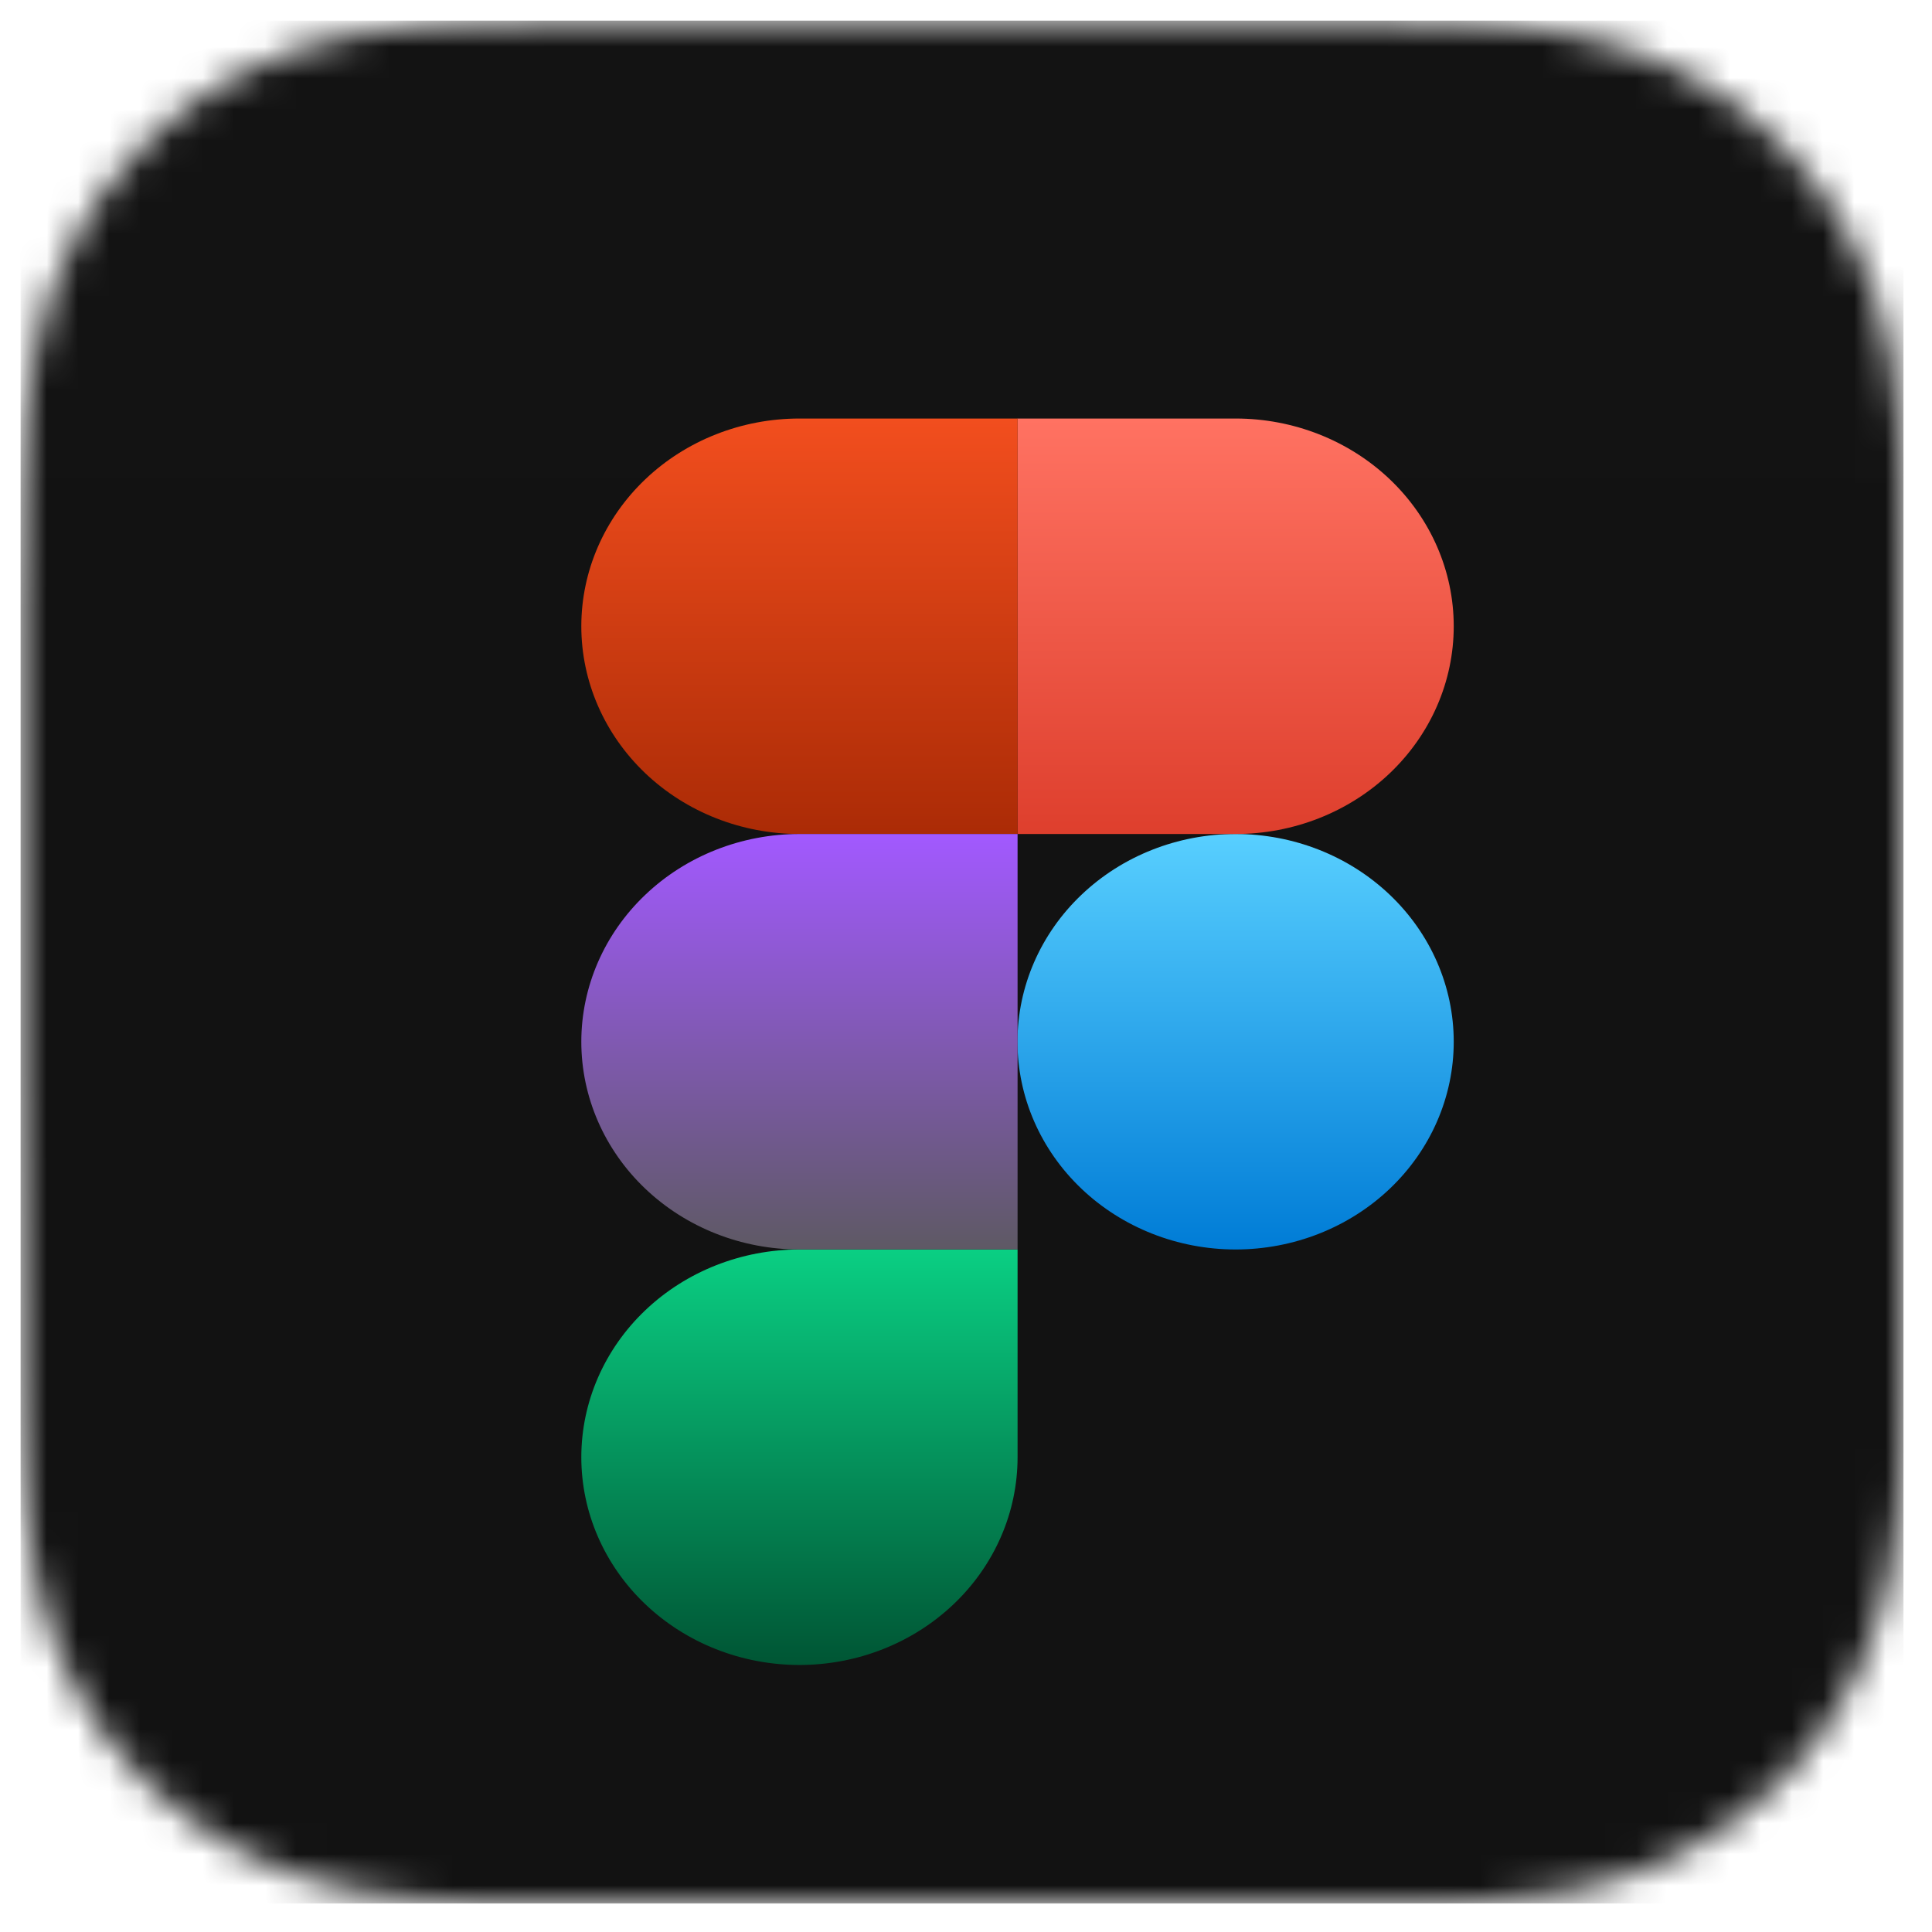
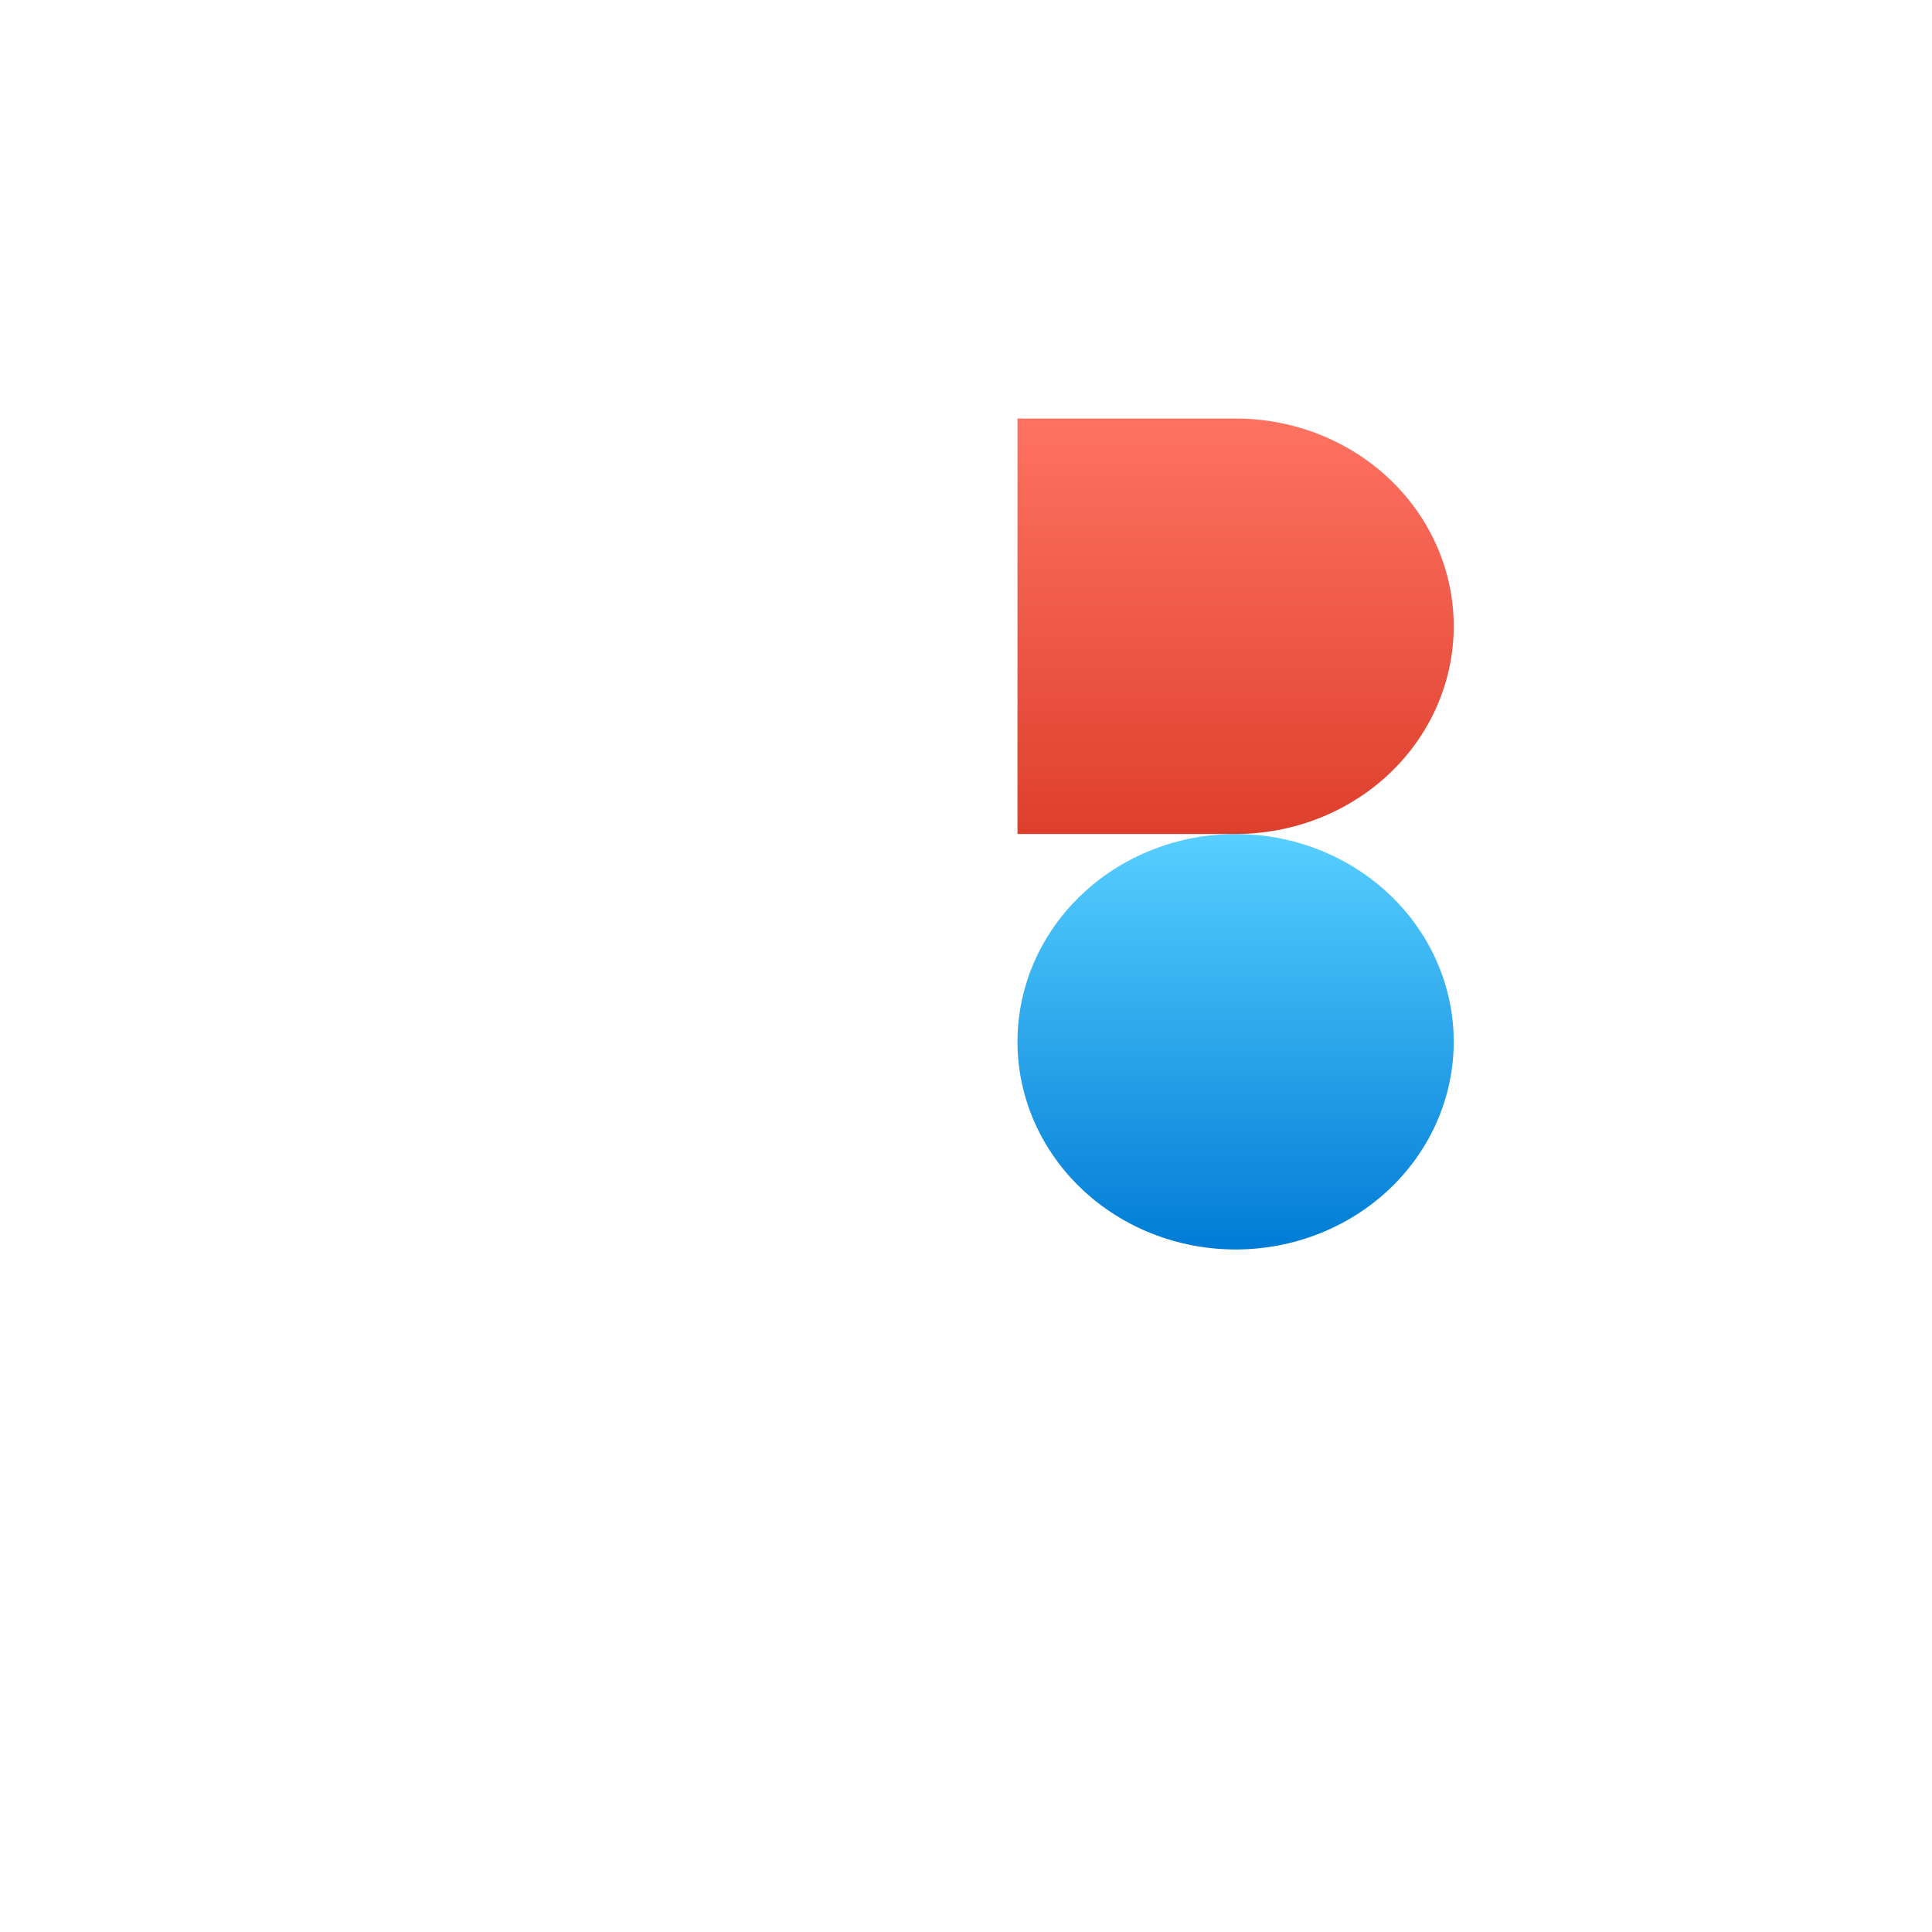
<svg xmlns="http://www.w3.org/2000/svg" width="62" height="62" viewBox="0 0 62 62" fill="none">
  <g clip-path="url(#clip0_164_708)">
    <mask id="mask0_164_708" style="mask-type:luminance" maskUnits="userSpaceOnUse" x="0" y="0" width="62" height="62">
-       <path fill-rule="evenodd" clip-rule="evenodd" d="M61.089 19.477C61.089 18.76 61.089 18.042 61.085 17.325C61.081 16.72 61.074 16.116 61.058 15.512C61.022 14.195 60.945 12.867 60.71 11.565C60.473 10.245 60.085 9.015 59.474 7.815C58.873 6.636 58.088 5.556 57.152 4.62C56.216 3.685 55.136 2.9 53.956 2.3C52.755 1.689 51.524 1.301 50.202 1.064C48.9 0.83 47.571 0.752 46.255 0.717C45.65 0.7 45.045 0.693 44.441 0.69C43.723 0.685 43.005 0.686 42.287 0.686L33.952 0.656L27.718 0.656L19.531 0.686C18.811 0.686 18.092 0.685 17.373 0.69C16.767 0.693 16.161 0.7 15.556 0.717C14.236 0.752 12.904 0.83 11.599 1.064C10.275 1.301 9.043 1.689 7.84 2.3C6.657 2.9 5.575 3.685 4.637 4.62C3.699 5.556 2.913 6.635 2.311 7.815C1.698 9.015 1.309 10.245 1.071 11.567C0.837 12.868 0.759 14.196 0.724 15.512C0.707 16.116 0.7 16.721 0.697 17.325C0.692 18.042 0.655 18.934 0.655 19.651L0.655 27.725L0.655 34.026L0.693 42.272C0.693 42.99 0.692 43.709 0.697 44.427C0.7 45.032 0.707 45.637 0.724 46.242C0.759 47.561 0.837 48.891 1.072 50.194C1.31 51.517 1.698 52.748 2.311 53.95C2.912 55.131 3.699 56.212 4.637 57.149C5.575 58.086 6.657 58.871 7.839 59.473C9.043 60.085 10.276 60.473 11.601 60.711C12.905 60.945 14.236 61.022 15.556 61.058C16.161 61.074 16.767 61.081 17.373 61.085C18.092 61.089 18.811 61.089 19.531 61.089L27.792 61.089H34.042L42.287 61.089C43.005 61.089 43.723 61.089 44.441 61.085C45.045 61.081 45.65 61.074 46.255 61.058C47.572 61.022 48.901 60.945 50.203 60.71C51.525 60.473 52.755 60.084 53.956 59.473C55.136 58.871 56.216 58.086 57.152 57.149C58.088 56.212 58.873 55.131 59.474 53.95C60.085 52.748 60.473 51.516 60.711 50.193C60.945 48.89 61.022 47.56 61.058 46.242C61.074 45.637 61.081 45.032 61.085 44.427C61.089 43.709 61.089 42.99 61.089 42.272C61.089 42.272 61.088 34.172 61.088 34.026V27.719C61.088 27.611 61.089 19.477 61.089 19.477" fill="white" />
-     </mask>
+       </mask>
    <g mask="url(#mask0_164_708)">
-       <rect x="-3.599" y="-3.891" width="67.034" height="67.034" fill="#101010" />
      <g filter="url(#filter0_ii_164_708)">
        <path fill-rule="evenodd" clip-rule="evenodd" d="M61.089 19.477C61.089 18.76 61.089 18.042 61.085 17.325C61.081 16.72 61.074 16.116 61.058 15.512C61.022 14.195 60.945 12.867 60.71 11.565C60.473 10.245 60.085 9.015 59.474 7.815C58.873 6.636 58.088 5.556 57.152 4.62C56.216 3.685 55.136 2.9 53.956 2.3C52.755 1.689 51.524 1.301 50.202 1.064C48.9 0.83 47.571 0.752 46.255 0.717C45.65 0.7 45.045 0.693 44.441 0.69C43.723 0.685 43.005 0.686 42.287 0.686L33.952 0.656L27.718 0.656L19.531 0.686C18.811 0.686 18.092 0.685 17.373 0.69C16.767 0.693 16.161 0.7 15.556 0.717C14.236 0.752 12.904 0.83 11.599 1.064C10.275 1.301 9.043 1.689 7.84 2.3C6.657 2.9 5.575 3.685 4.637 4.62C3.699 5.556 2.913 6.635 2.311 7.815C1.698 9.015 1.309 10.245 1.071 11.567C0.837 12.868 0.759 14.196 0.724 15.512C0.707 16.116 0.7 16.721 0.697 17.325C0.692 18.042 0.655 18.934 0.655 19.651L0.655 27.725L0.655 34.026L0.693 42.272C0.693 42.99 0.692 43.709 0.697 44.427C0.7 45.032 0.707 45.637 0.724 46.242C0.759 47.561 0.837 48.891 1.072 50.194C1.31 51.517 1.698 52.748 2.311 53.95C2.912 55.131 3.699 56.212 4.637 57.149C5.575 58.086 6.657 58.871 7.839 59.473C9.043 60.085 10.276 60.473 11.601 60.711C12.905 60.945 14.236 61.022 15.556 61.058C16.161 61.074 16.767 61.081 17.373 61.085C18.092 61.089 18.811 61.089 19.531 61.089L27.792 61.089H34.042L42.287 61.089C43.005 61.089 43.723 61.089 44.441 61.085C45.045 61.081 45.65 61.074 46.255 61.058C47.572 61.022 48.901 60.945 50.203 60.71C51.525 60.473 52.755 60.084 53.956 59.473C55.136 58.871 56.216 58.086 57.152 57.149C58.088 56.212 58.873 55.131 59.474 53.95C60.085 52.748 60.473 51.516 60.711 50.193C60.945 48.89 61.022 47.56 61.058 46.242C61.074 45.637 61.081 45.032 61.085 44.427C61.089 43.709 61.089 42.99 61.089 42.272C61.089 42.272 61.088 34.172 61.088 34.026V27.719C61.088 27.611 61.089 19.477 61.089 19.477" fill="url(#paint0_linear_164_708)" fill-opacity="0.01" />
      </g>
    </g>
    <g clip-path="url(#clip1_164_708)" filter="url(#filter1_dd_164_708)">
      <path d="M32.652 30.656C32.652 28.888 33.39 27.192 34.703 25.942C36.015 24.691 37.796 23.989 39.652 23.989C41.509 23.989 43.289 24.691 44.602 25.942C45.915 27.192 46.652 28.888 46.652 30.656C46.652 32.424 45.915 34.12 44.602 35.37C43.289 36.62 41.509 37.322 39.652 37.322C37.796 37.322 36.015 36.62 34.703 35.37C33.39 34.12 32.652 32.424 32.652 30.656V30.656Z" fill="url(#paint1_linear_164_708)" />
-       <path d="M18.655 43.989C18.655 42.221 19.393 40.525 20.706 39.275C22.018 38.025 23.799 37.322 25.655 37.322H32.655V43.989C32.655 45.757 31.918 47.453 30.605 48.703C29.292 49.953 27.512 50.656 25.655 50.656C23.799 50.656 22.018 49.953 20.706 48.703C19.393 47.453 18.655 45.757 18.655 43.989V43.989Z" fill="url(#paint2_linear_164_708)" />
      <path d="M32.652 10.656V23.989H39.652C41.509 23.989 43.289 23.287 44.602 22.037C45.915 20.786 46.652 19.09 46.652 17.322C46.652 15.554 45.915 13.859 44.602 12.608C43.289 11.358 41.509 10.656 39.652 10.656H32.652Z" fill="url(#paint3_linear_164_708)" />
-       <path d="M18.655 17.322C18.655 19.09 19.393 20.786 20.706 22.037C22.018 23.287 23.799 23.989 25.655 23.989H32.655V10.656H25.655C23.799 10.656 22.018 11.358 20.706 12.608C19.393 13.859 18.655 15.554 18.655 17.322V17.322Z" fill="url(#paint4_linear_164_708)" />
-       <path d="M18.655 30.656C18.655 32.424 19.393 34.12 20.706 35.37C22.018 36.62 23.799 37.322 25.655 37.322H32.655V23.989H25.655C23.799 23.989 22.018 24.691 20.706 25.942C19.393 27.192 18.655 28.888 18.655 30.656V30.656Z" fill="url(#paint5_linear_164_708)" />
    </g>
  </g>
  <defs>
    <filter id="filter0_ii_164_708" x="0.655" y="-0.898" width="60.434" height="63.074" filterUnits="userSpaceOnUse" color-interpolation-filters="sRGB">
      <feFlood flood-opacity="0" result="BackgroundImageFix" />
      <feBlend mode="normal" in="SourceGraphic" in2="BackgroundImageFix" result="shape" />
      <feColorMatrix in="SourceAlpha" type="matrix" values="0 0 0 0 0 0 0 0 0 0 0 0 0 0 0 0 0 0 127 0" result="hardAlpha" />
      <feOffset dy="-1.553" />
      <feGaussianBlur stdDeviation="1.553" />
      <feComposite in2="hardAlpha" operator="arithmetic" k2="-1" k3="1" />
      <feColorMatrix type="matrix" values="0 0 0 0 0 0 0 0 0 0 0 0 0 0 0 0 0 0 0.3 0" />
      <feBlend mode="normal" in2="shape" result="effect1_innerShadow_164_708" />
      <feColorMatrix in="SourceAlpha" type="matrix" values="0 0 0 0 0 0 0 0 0 0 0 0 0 0 0 0 0 0 127 0" result="hardAlpha" />
      <feOffset dy="1.087" />
      <feGaussianBlur stdDeviation="2.485" />
      <feComposite in2="hardAlpha" operator="arithmetic" k2="-1" k3="1" />
      <feColorMatrix type="matrix" values="0 0 0 0 1 0 0 0 0 1 0 0 0 0 1 0 0 0 0.15 0" />
      <feBlend mode="normal" in2="effect1_innerShadow_164_708" result="effect2_innerShadow_164_708" />
    </filter>
    <filter id="filter1_dd_164_708" x="11.257" y="5.107" width="42.797" height="54.797" filterUnits="userSpaceOnUse" color-interpolation-filters="sRGB">
      <feFlood flood-opacity="0" result="BackgroundImageFix" />
      <feColorMatrix in="SourceAlpha" type="matrix" values="0 0 0 0 0 0 0 0 0 0 0 0 0 0 0 0 0 0 127 0" result="hardAlpha" />
      <feMorphology radius="1.85" operator="dilate" in="SourceAlpha" result="effect1_dropShadow_164_708" />
      <feOffset dy="1.85" />
      <feGaussianBlur stdDeviation="2.774" />
      <feColorMatrix type="matrix" values="0 0 0 0 0 0 0 0 0 0 0 0 0 0 0 0 0 0 0.15 0" />
      <feBlend mode="normal" in2="BackgroundImageFix" result="effect1_dropShadow_164_708" />
      <feColorMatrix in="SourceAlpha" type="matrix" values="0 0 0 0 0 0 0 0 0 0 0 0 0 0 0 0 0 0 127 0" result="hardAlpha" />
      <feOffset dy="0.925" />
      <feGaussianBlur stdDeviation="0.925" />
      <feColorMatrix type="matrix" values="0 0 0 0 0 0 0 0 0 0 0 0 0 0 0 0 0 0 0.3 0" />
      <feBlend mode="normal" in2="effect1_dropShadow_164_708" result="effect2_dropShadow_164_708" />
      <feBlend mode="normal" in="SourceGraphic" in2="effect2_dropShadow_164_708" result="shape" />
    </filter>
    <linearGradient id="paint0_linear_164_708" x1="-19.964" y1="0.656" x2="-19.964" y2="102.328" gradientUnits="userSpaceOnUse">
      <stop stop-color="white" />
      <stop offset="0.49" stop-color="#EFEFEF" />
      <stop offset="1" stop-color="#C0C0C0" />
    </linearGradient>
    <linearGradient id="paint1_linear_164_708" x1="39.652" y1="23.989" x2="39.652" y2="37.322" gradientUnits="userSpaceOnUse">
      <stop stop-color="#58CFFF" />
      <stop offset="1" stop-color="#007CD6" />
    </linearGradient>
    <linearGradient id="paint2_linear_164_708" x1="25.655" y1="37.322" x2="25.655" y2="50.656" gradientUnits="userSpaceOnUse">
      <stop stop-color="#0ACF83" />
      <stop offset="1" stop-color="#005534" />
    </linearGradient>
    <linearGradient id="paint3_linear_164_708" x1="39.652" y1="10.656" x2="39.652" y2="23.989" gradientUnits="userSpaceOnUse">
      <stop stop-color="#FF7262" />
      <stop offset="1" stop-color="#DE3F2D" />
    </linearGradient>
    <linearGradient id="paint4_linear_164_708" x1="25.655" y1="10.656" x2="25.655" y2="23.989" gradientUnits="userSpaceOnUse">
      <stop stop-color="#F24E1E" />
      <stop offset="1" stop-color="#AB2B06" />
    </linearGradient>
    <linearGradient id="paint5_linear_164_708" x1="25.655" y1="23.989" x2="25.655" y2="37.322" gradientUnits="userSpaceOnUse">
      <stop stop-color="#A259FF" />
      <stop offset="1" stop-color="#5E5964" />
    </linearGradient>
    <clipPath id="clip0_164_708">
      <rect width="60.434" height="60.434" fill="white" transform="translate(0.655 0.656)" />
    </clipPath>
    <clipPath id="clip1_164_708">
      <rect width="28" height="40" fill="white" transform="translate(18.655 10.656)" />
    </clipPath>
  </defs>
</svg>